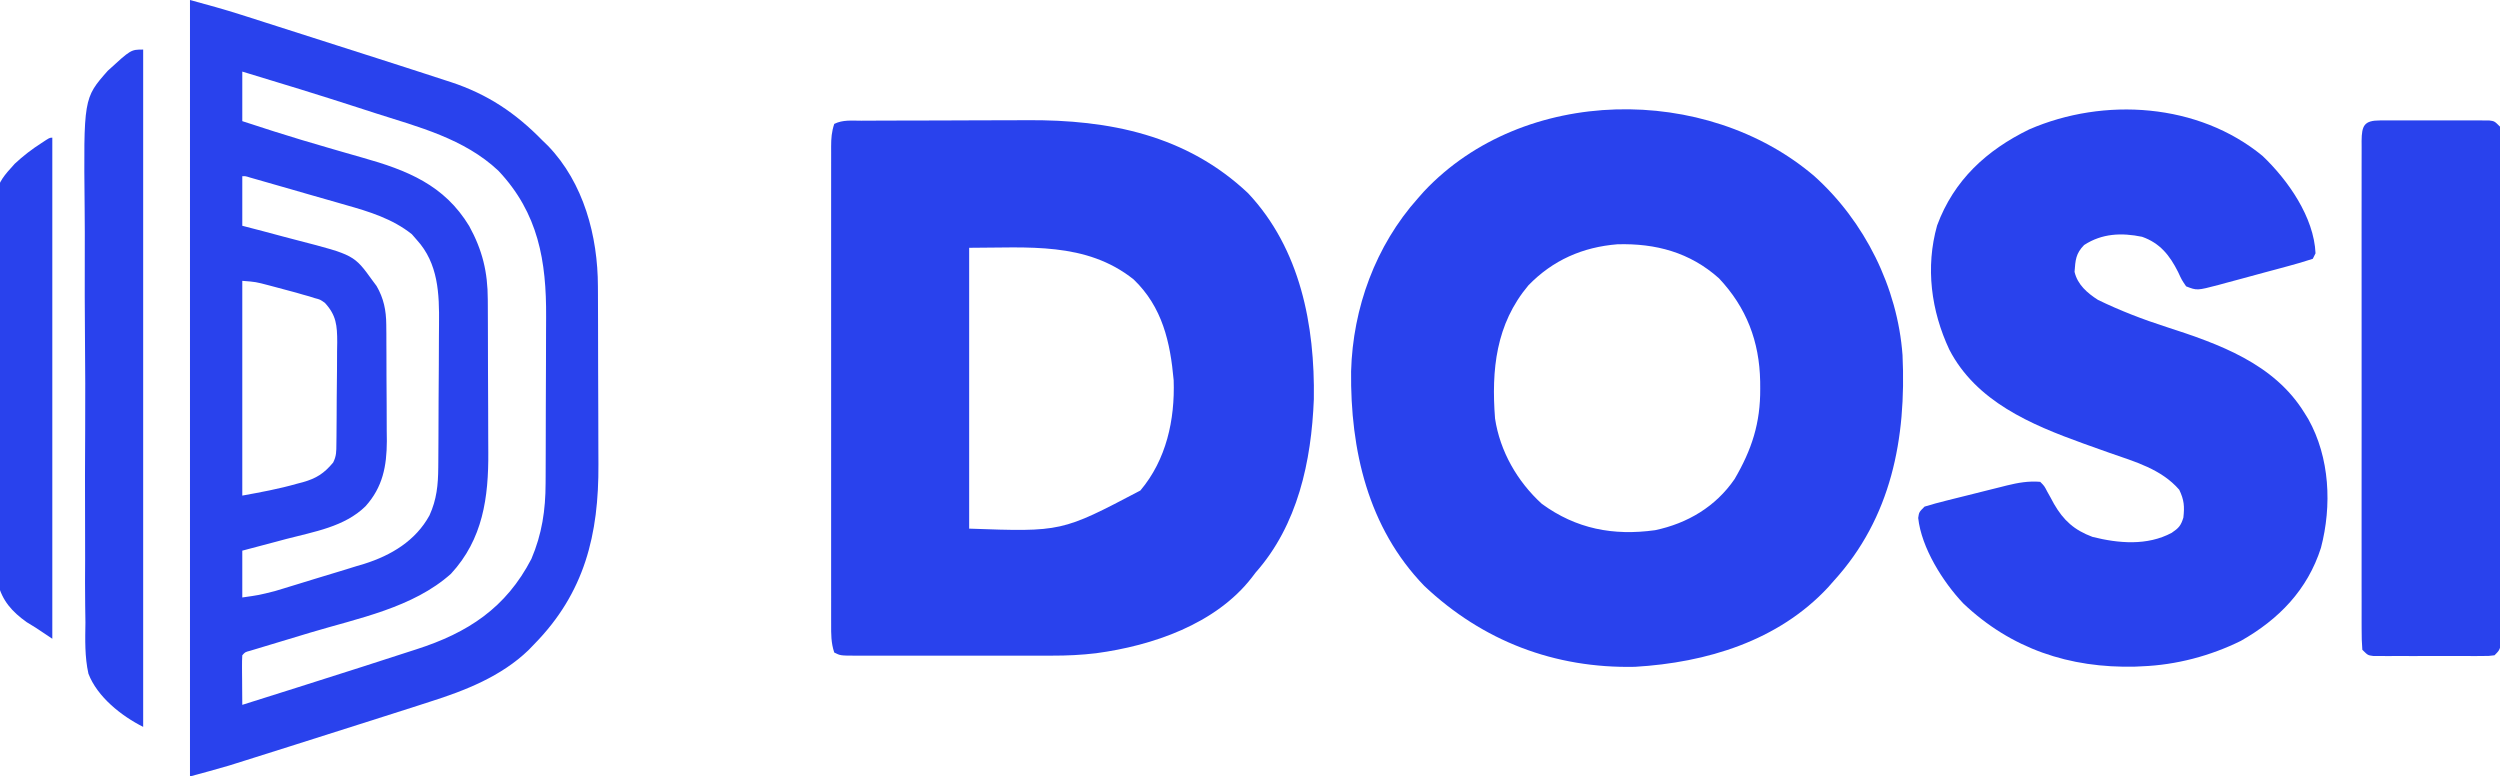
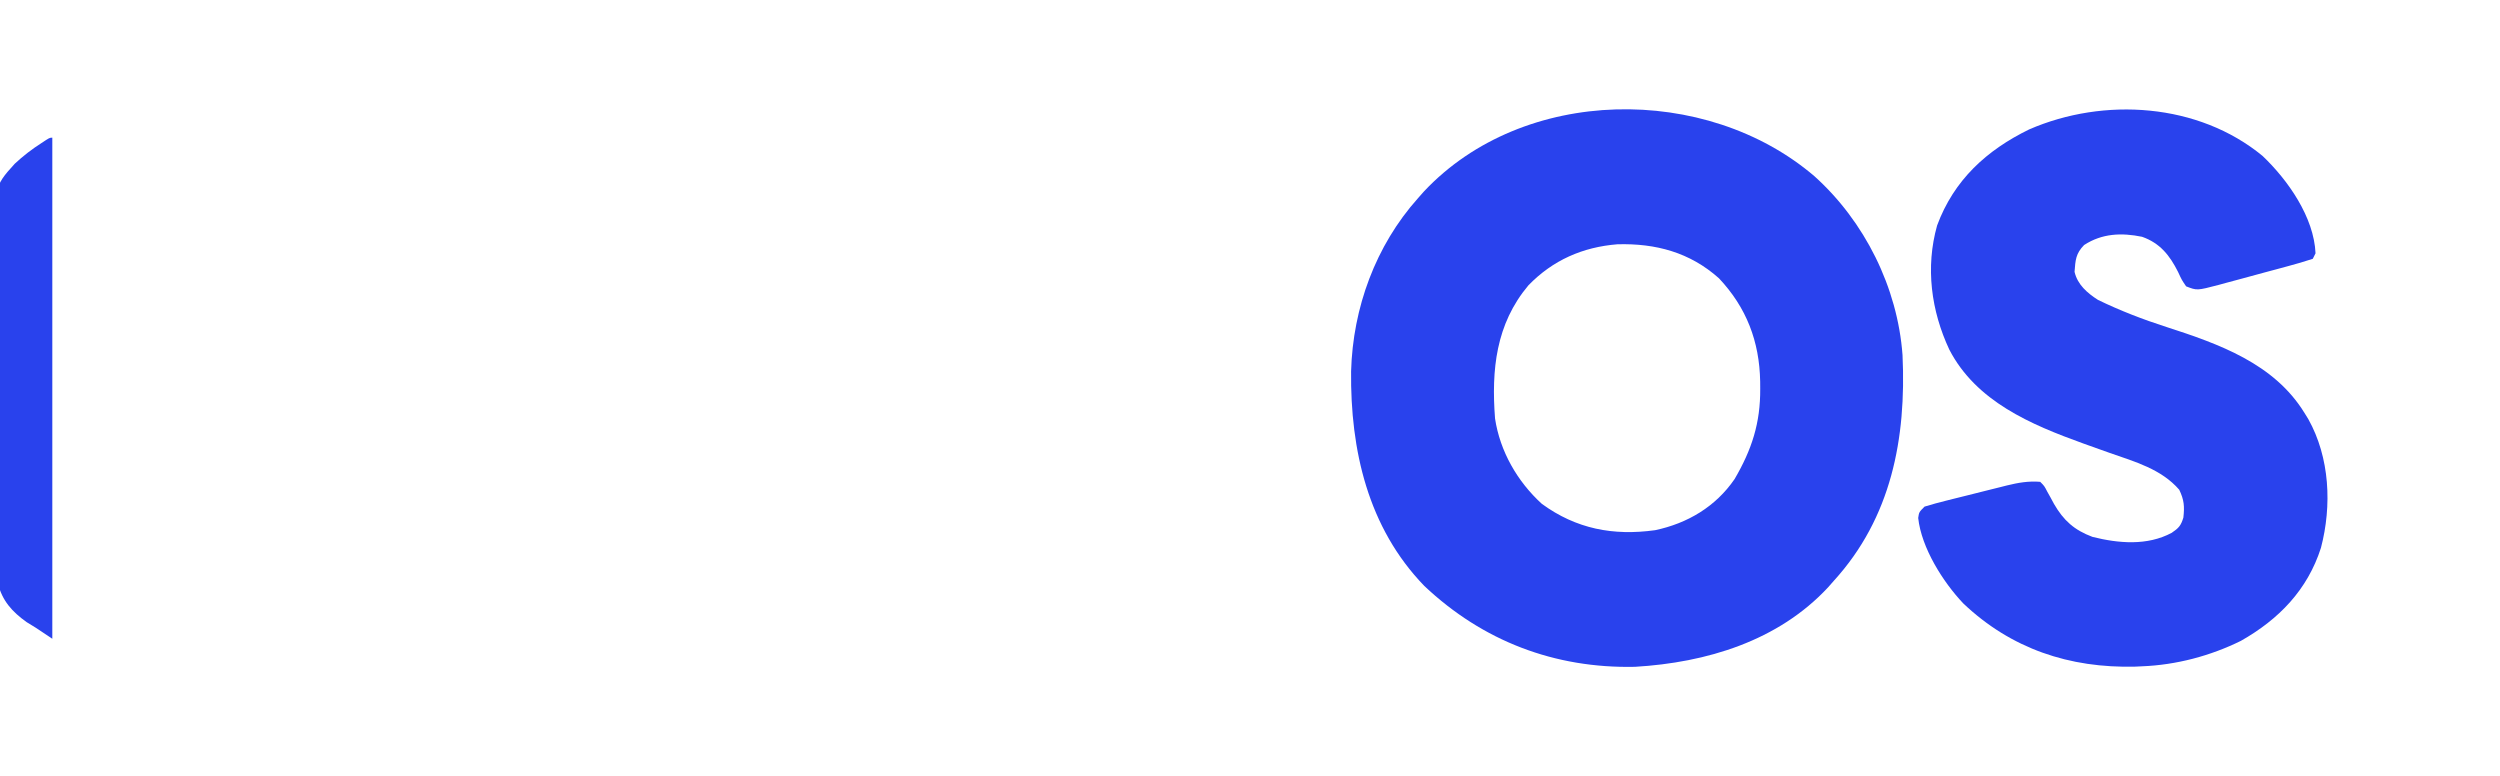
<svg xmlns="http://www.w3.org/2000/svg" version="1.1" width="908" height="282">
  <path d="M0 0 C18.244 16.406 30.207 40.398 32 65 C33.394 95.242 27.949 124.025 7 147 C6.326 147.767 5.652 148.534 4.957 149.324 C-13.197 168.84 -39.236 176.644 -65.148 178.188 C-94.321 178.827 -120.488 168.837 -141.688 148.812 C-162.176 127.645 -168.589 99.424 -168.281 70.82 C-167.638 47.827 -159.399 25.226 -144 8 C-143.273 7.179 -142.546 6.358 -141.797 5.512 C-105.705 -32.911 -39.322 -33.617 0 0 Z M-103.875 39.625 C-115.723 53.73 -117.352 70.354 -116 88 C-114.212 99.915 -107.859 110.949 -99 119 C-86.531 128.1 -73.052 130.668 -57.867 128.566 C-46.081 126.089 -35.844 119.993 -29 110 C-22.724 99.275 -19.603 89.617 -19.688 77.188 C-19.693 76.312 -19.699 75.436 -19.705 74.533 C-19.975 60.042 -24.645 47.715 -34.68 37.07 C-45.243 27.645 -57.644 24.34 -71.555 24.723 C-84.177 25.739 -94.992 30.474 -103.875 39.625 Z " fill="#2942ED" transform="translate(659,64)" />
-   <path d="M0 0 C0.807 -0.005 1.614 -0.01 2.445 -0.015 C5.13 -0.03 7.815 -0.036 10.5 -0.042 C12.378 -0.048 14.255 -0.054 16.133 -0.059 C20.085 -0.07 24.038 -0.076 27.991 -0.079 C33 -0.085 38.009 -0.108 43.018 -0.137 C46.908 -0.156 50.798 -0.161 54.688 -0.162 C56.531 -0.165 58.373 -0.173 60.215 -0.187 C90.101 -0.387 118.129 5.211 140.512 26.349 C159.487 46.549 164.809 74.334 164.383 101.165 C163.494 123.704 158.545 146.861 143.196 164.161 C142.751 164.746 142.306 165.332 141.848 165.935 C128.71 182.865 105.77 190.666 85.278 193.419 C79.933 194.057 74.691 194.305 69.311 194.291 C68.056 194.293 68.056 194.293 66.775 194.296 C64.042 194.3 61.308 194.297 58.575 194.294 C56.664 194.295 54.754 194.296 52.843 194.297 C48.857 194.298 44.87 194.296 40.884 194.292 C35.767 194.286 30.65 194.289 25.533 194.295 C21.596 194.299 17.659 194.298 13.723 194.295 C11.835 194.294 9.947 194.295 8.059 194.297 C5.431 194.3 2.803 194.296 0.175 194.291 C-0.608 194.293 -1.391 194.295 -2.198 194.297 C-7.576 194.275 -7.576 194.275 -9.804 193.161 C-10.983 189.625 -10.943 186.438 -10.931 182.759 C-10.933 181.999 -10.934 181.239 -10.936 180.456 C-10.94 177.902 -10.937 175.348 -10.934 172.794 C-10.935 170.966 -10.937 169.138 -10.939 167.31 C-10.943 162.339 -10.942 157.368 -10.939 152.397 C-10.936 147.201 -10.938 142.006 -10.94 136.81 C-10.942 128.084 -10.939 119.358 -10.935 110.632 C-10.929 100.535 -10.931 90.438 -10.936 80.341 C-10.941 71.681 -10.942 63.021 -10.939 54.362 C-10.937 49.185 -10.937 44.009 -10.94 38.833 C-10.943 33.967 -10.941 29.102 -10.936 24.236 C-10.934 22.448 -10.935 20.659 -10.937 18.87 C-10.94 16.434 -10.936 13.999 -10.931 11.563 C-10.933 10.85 -10.936 10.137 -10.938 9.403 C-10.926 6.372 -10.771 4.062 -9.804 1.161 C-6.699 -0.391 -3.409 0.005 0 0 Z M39.196 46.161 C39.196 79.821 39.196 113.481 39.196 148.161 C72.773 149.353 72.773 149.353 101.383 134.31 C110.799 123.149 113.96 108.632 113.473 94.282 C112.244 80.446 109.382 67.686 98.946 57.661 C81.671 43.87 60.42 46.161 39.196 46.161 Z " fill="#2942ED" transform="translate(312.804,43.839)" />
-   <path d="M0 0 C6.263 1.708 12.409 3.386 18.573 5.357 C19.247 5.572 19.922 5.787 20.618 6.009 C22.81 6.708 25.001 7.411 27.191 8.113 C28.747 8.61 30.302 9.107 31.858 9.604 C35.106 10.643 38.355 11.682 41.603 12.723 C45.711 14.04 49.819 15.354 53.929 16.666 C57.141 17.692 60.352 18.72 63.563 19.747 C65.075 20.231 66.587 20.715 68.099 21.198 C72.34 22.554 76.578 23.917 80.813 25.291 C82.33 25.783 83.848 26.274 85.366 26.763 C87.772 27.541 90.175 28.327 92.578 29.114 C93.304 29.348 94.031 29.582 94.779 29.823 C108.083 34.212 118.264 41.028 128 51 C128.998 51.967 128.998 51.967 130.016 52.953 C143.002 66.407 148.136 85.799 148.161 104.002 C148.166 104.876 148.171 105.75 148.176 106.651 C148.191 109.528 148.198 112.405 148.203 115.281 C148.207 116.766 148.207 116.766 148.212 118.281 C148.227 123.524 148.236 128.767 148.24 134.011 C148.246 139.389 148.27 144.767 148.298 150.145 C148.317 154.313 148.322 158.481 148.324 162.649 C148.327 164.629 148.335 166.61 148.348 168.59 C148.506 194.064 143.383 215.278 125 234 C124.323 234.701 123.646 235.403 122.949 236.125 C113.073 245.648 100.005 250.806 87.125 254.875 C85.768 255.315 84.411 255.756 83.054 256.197 C79.024 257.503 74.988 258.786 70.949 260.065 C67.66 261.108 64.373 262.156 61.086 263.204 C53.435 265.643 45.781 268.075 38.125 270.5 C37.493 270.7 36.861 270.901 36.21 271.107 C31.936 272.461 27.66 273.81 23.383 275.156 C22.297 275.5 21.212 275.843 20.094 276.197 C19.059 276.522 18.024 276.847 16.958 277.182 C15.625 277.602 15.625 277.602 14.265 278.03 C9.534 279.436 4.762 280.701 0 282 C0 188.94 0 95.88 0 0 Z M19 26 C19 31.94 19 37.88 19 44 C21.894 44.943 24.79 45.88 27.688 46.812 C28.633 47.117 29.579 47.422 30.554 47.736 C37.114 49.826 43.697 51.797 50.312 53.703 C51.956 54.18 53.6 54.657 55.243 55.134 C57.696 55.845 60.15 56.552 62.609 57.245 C78.854 61.822 92.361 67.149 101.426 82.121 C106.21 90.871 108.145 98.771 108.161 108.743 C108.169 109.871 108.169 109.871 108.176 111.022 C108.191 113.496 108.198 115.971 108.203 118.445 C108.207 119.722 108.207 119.722 108.212 121.024 C108.227 125.532 108.236 130.039 108.24 134.546 C108.246 139.172 108.27 143.798 108.298 148.424 C108.317 152.007 108.322 155.59 108.324 159.173 C108.327 160.877 108.335 162.58 108.348 164.284 C108.466 180.622 106.402 195.825 94.805 208.383 C80.999 220.755 61.02 224.557 43.75 229.75 C40.352 230.774 36.954 231.799 33.557 232.828 C31.456 233.465 29.354 234.098 27.251 234.728 C25.842 235.154 25.842 235.154 24.405 235.589 C23.576 235.838 22.747 236.087 21.893 236.344 C20.013 236.841 20.013 236.841 19 238 C18.914 239.343 18.893 240.69 18.902 242.035 C18.906 242.844 18.909 243.653 18.912 244.486 C18.92 245.336 18.929 246.187 18.938 247.062 C18.942 247.917 18.947 248.771 18.951 249.65 C18.963 251.767 18.981 253.883 19 256 C32.678 251.703 46.344 247.367 60 243 C60.889 242.716 61.779 242.432 62.695 242.14 C67.679 240.548 72.658 238.942 77.63 237.315 C79.151 236.819 80.674 236.327 82.197 235.84 C100.942 229.839 114.797 220.768 124 203 C127.839 194 129.147 185.247 129.161 175.533 C129.166 174.716 129.171 173.898 129.176 173.056 C129.191 170.369 129.198 167.683 129.203 164.996 C129.206 164.071 129.209 163.146 129.212 162.193 C129.227 157.295 129.236 152.396 129.24 147.498 C129.246 142.474 129.27 137.45 129.298 132.426 C129.317 128.532 129.322 124.638 129.324 120.743 C129.327 118.893 129.335 117.043 129.348 115.193 C129.483 94.854 126.552 77.41 112 62 C99.586 50.328 83.003 46.114 67.188 41.062 C65.076 40.379 62.965 39.695 60.854 39.01 C46.951 34.513 32.992 30.211 19 26 Z M19 64 C19 69.94 19 75.88 19 82 C21.506 82.652 24.012 83.305 26.594 83.977 C29.044 84.628 31.493 85.285 33.941 85.943 C35.631 86.393 37.323 86.837 39.016 87.275 C59.602 92.603 59.602 92.603 66.375 102 C66.836 102.619 67.298 103.237 67.773 103.875 C70.37 108.374 71.251 112.697 71.291 117.847 C71.303 118.975 71.316 120.104 71.329 121.266 C71.331 122.473 71.334 123.679 71.336 124.922 C71.343 126.177 71.349 127.432 71.356 128.725 C71.366 131.378 71.372 134.031 71.371 136.684 C71.37 140.057 71.398 143.43 71.432 146.803 C71.46 150.051 71.459 153.299 71.461 156.547 C71.475 157.745 71.49 158.943 71.504 160.178 C71.455 169.335 70.019 176.927 63.75 183.875 C56.165 191.347 44.934 193.143 35 195.75 C33.446 196.165 31.893 196.58 30.34 196.996 C26.563 198.008 22.782 199.004 19 200 C19 205.61 19 211.22 19 217 C25.029 216.148 25.029 216.148 30.783 214.697 C32.09 214.305 32.09 214.305 33.423 213.906 C34.343 213.624 35.263 213.342 36.211 213.051 C37.662 212.608 37.662 212.608 39.143 212.157 C41.183 211.532 43.222 210.904 45.26 210.273 C48.354 209.319 51.454 208.387 54.555 207.455 C56.545 206.842 58.534 206.229 60.523 205.613 C61.439 205.341 62.355 205.069 63.299 204.789 C73.08 201.706 81.956 196.405 86.996 187.176 C89.619 181.391 90.128 176.105 90.177 169.814 C90.184 169.109 90.19 168.404 90.197 167.678 C90.217 165.356 90.228 163.033 90.238 160.711 C90.242 159.913 90.246 159.115 90.251 158.292 C90.271 154.065 90.286 149.838 90.295 145.611 C90.306 141.27 90.341 136.93 90.38 132.59 C90.407 129.23 90.415 125.87 90.418 122.51 C90.423 120.912 90.435 119.313 90.453 117.715 C90.574 106.736 90.213 95.696 82.375 87.125 C81.785 86.447 81.194 85.769 80.586 85.07 C73.585 79.465 65.073 76.848 56.559 74.449 C54.985 73.994 54.985 73.994 53.38 73.529 C50.068 72.573 46.753 71.63 43.438 70.688 C41.179 70.037 38.92 69.385 36.662 68.732 C32.563 67.552 28.464 66.373 24.361 65.206 C23.541 64.972 22.72 64.739 21.875 64.498 C20.162 63.957 20.162 63.957 19 64 Z M19 102 C19 127.74 19 153.48 19 180 C25.782 178.767 32.289 177.572 38.875 175.688 C39.594 175.5 40.314 175.312 41.055 175.119 C45.904 173.733 48.679 171.971 52 168 C53.213 165.575 53.146 163.988 53.177 161.278 C53.19 160.297 53.203 159.315 53.216 158.304 C53.223 157.239 53.231 156.175 53.238 155.078 C53.246 153.985 53.254 152.893 53.263 151.767 C53.277 149.45 53.287 147.133 53.295 144.816 C53.312 141.278 53.356 137.741 53.4 134.203 C53.411 131.953 53.419 129.703 53.426 127.453 C53.443 126.397 53.461 125.34 53.479 124.252 C53.461 118.21 53.165 114.525 49 110 C47.274 108.783 47.274 108.783 45.363 108.293 C44.668 108.073 43.973 107.853 43.256 107.626 C42.512 107.42 41.767 107.213 41 107 C40.215 106.771 39.431 106.543 38.623 106.307 C36.152 105.609 33.673 104.955 31.188 104.312 C30.343 104.088 29.498 103.863 28.627 103.631 C23.878 102.38 23.878 102.38 19 102 Z " fill="#2942ED" transform="translate(69,0)" />
  <path d="M0 0 C9.266 8.806 18.692 22.272 19.25 35.375 C18.92 36.035 18.59 36.695 18.25 37.375 C15.291 38.351 12.367 39.21 9.359 40.012 C8.014 40.377 8.014 40.377 6.642 40.75 C4.74 41.264 2.836 41.774 0.932 42.281 C-1.978 43.057 -4.881 43.853 -7.785 44.65 C-9.632 45.147 -11.48 45.643 -13.328 46.137 C-14.196 46.376 -15.064 46.616 -15.958 46.862 C-23.806 48.916 -23.806 48.916 -27.75 47.375 C-29.34 45.047 -29.34 45.047 -30.688 42.125 C-33.709 36.137 -37.195 31.689 -43.75 29.375 C-51.176 27.838 -58.326 28.139 -64.812 32.375 C-67.846 35.506 -67.951 37.805 -68.273 42.109 C-67.195 46.776 -63.629 49.809 -59.76 52.301 C-51.63 56.234 -43.468 59.385 -34.873 62.146 C-15.855 68.295 4.232 75.406 15.25 93.375 C15.925 94.462 15.925 94.462 16.613 95.57 C24.459 109.596 25.228 127.033 21.219 142.348 C16.338 157.601 5.942 168.321 -7.848 176.129 C-18.922 181.605 -31.385 184.899 -43.75 185.375 C-44.571 185.415 -45.392 185.455 -46.238 185.496 C-70.061 186.096 -91.312 179.045 -108.711 162.512 C-116.099 154.705 -123.884 142.34 -125.062 131.5 C-124.75 129.375 -124.75 129.375 -122.75 127.375 C-120.132 126.573 -117.546 125.864 -114.891 125.211 C-114.109 125.014 -113.327 124.817 -112.521 124.614 C-110.864 124.199 -109.206 123.787 -107.548 123.379 C-105.021 122.755 -102.499 122.117 -99.977 121.477 C-98.365 121.075 -96.753 120.674 -95.141 120.273 C-94.015 119.988 -94.015 119.988 -92.867 119.696 C-88.758 118.696 -85.014 118.022 -80.75 118.375 C-79.246 119.879 -79.246 119.879 -78.188 121.938 C-77.779 122.667 -77.37 123.397 -76.949 124.148 C-76.356 125.251 -76.356 125.251 -75.75 126.375 C-72.261 132.416 -68.354 135.92 -61.75 138.375 C-52.274 140.75 -41.877 141.647 -32.992 136.902 C-30.437 135.162 -29.649 134.316 -28.75 131.375 C-28.298 127.305 -28.47 124.959 -30.25 121.25 C-36.81 113.706 -46.353 111.085 -55.5 107.875 C-58.101 106.952 -60.699 106.025 -63.297 105.094 C-63.929 104.867 -64.562 104.641 -65.213 104.408 C-84.148 97.573 -103.986 89.198 -113.75 70.375 C-120.352 56.287 -122.486 40.497 -118.188 25.25 C-112.077 8.75 -100.209 -2.087 -84.75 -9.625 C-57.596 -21.413 -23.304 -19.21 0 0 Z " fill="#2942ED" transform="translate(821.75,56.625)" />
-   <path d="M0 0 C1.372 -0.009 1.372 -0.009 2.771 -0.019 C3.76 -0.015 4.75 -0.011 5.77 -0.007 C6.783 -0.009 7.796 -0.011 8.841 -0.013 C10.986 -0.014 13.131 -0.01 15.276 -0.002 C18.569 0.009 21.86 -0.002 25.152 -0.015 C27.233 -0.013 29.314 -0.011 31.395 -0.007 C32.384 -0.011 33.374 -0.015 34.393 -0.019 C35.308 -0.013 36.222 -0.006 37.164 0 C38.374 0.002 38.374 0.002 39.609 0.005 C41.582 0.259 41.582 0.259 43.582 2.259 C43.779 4.775 43.851 7.181 43.836 9.699 C43.839 10.475 43.842 11.251 43.845 12.051 C43.853 14.666 43.847 17.281 43.841 19.896 C43.844 21.764 43.847 23.633 43.851 25.502 C43.861 30.589 43.857 35.676 43.851 40.762 C43.846 46.076 43.85 51.389 43.853 56.703 C43.857 65.627 43.852 74.552 43.843 83.477 C43.832 93.807 43.835 104.137 43.846 114.468 C43.855 123.324 43.857 132.18 43.852 141.036 C43.848 146.331 43.848 151.626 43.855 156.921 C43.86 161.898 43.856 166.876 43.845 171.853 C43.842 173.684 43.843 175.515 43.847 177.346 C43.853 179.837 43.846 182.328 43.836 184.819 C43.84 185.551 43.845 186.283 43.85 187.037 C43.81 192.03 43.81 192.03 41.582 194.259 C39.609 194.513 39.609 194.513 37.164 194.518 C35.793 194.527 35.793 194.527 34.393 194.537 C32.909 194.531 32.909 194.531 31.395 194.524 C30.381 194.526 29.368 194.528 28.323 194.53 C26.178 194.532 24.033 194.528 21.888 194.52 C18.596 194.509 15.304 194.519 12.012 194.532 C9.931 194.531 7.85 194.528 5.77 194.524 C4.78 194.528 3.79 194.533 2.771 194.537 C1.399 194.527 1.399 194.527 0 194.518 C-0.807 194.516 -1.613 194.514 -2.445 194.513 C-4.418 194.259 -4.418 194.259 -6.418 192.259 C-6.615 189.742 -6.687 187.336 -6.672 184.819 C-6.675 184.042 -6.678 183.266 -6.681 182.467 C-6.689 179.852 -6.683 177.237 -6.677 174.622 C-6.679 172.753 -6.683 170.884 -6.687 169.015 C-6.697 163.929 -6.693 158.842 -6.687 153.755 C-6.682 148.442 -6.686 143.128 -6.689 137.815 C-6.693 128.89 -6.688 119.966 -6.679 111.041 C-6.668 100.711 -6.671 90.38 -6.682 80.05 C-6.691 71.194 -6.693 62.338 -6.687 53.482 C-6.684 48.187 -6.684 42.892 -6.691 37.596 C-6.696 32.619 -6.692 27.642 -6.681 22.665 C-6.678 20.834 -6.679 19.003 -6.683 17.172 C-6.689 14.681 -6.682 12.19 -6.672 9.699 C-6.676 8.967 -6.681 8.235 -6.685 7.481 C-6.641 1.836 -5.734 0.011 0 0 Z " fill="#2942ED" transform="translate(864.418,43.741)" />
-   <path d="M0 0 C0 81.18 0 162.36 0 246 C-7.854 242.073 -16.679 235.104 -19.885 226.672 C-21.249 220.547 -21.067 214.346 -20.973 208.106 C-20.996 206.043 -21.026 203.979 -21.062 201.916 C-21.138 196.353 -21.121 190.794 -21.081 185.23 C-21.056 180.568 -21.079 175.907 -21.103 171.245 C-21.157 160.238 -21.136 149.233 -21.065 138.226 C-20.994 126.91 -21.037 115.598 -21.141 104.282 C-21.226 94.529 -21.245 84.778 -21.21 75.024 C-21.189 69.215 -21.191 63.409 -21.256 57.6 C-21.65 17.673 -21.65 17.673 -12.863 7.708 C-4.456 0 -4.456 0 0 0 Z " fill="#2942ED" transform="translate(52,18)" />
  <path d="M0 0 C0 60.06 0 120.12 0 182 C-1.98 180.68 -3.96 179.36 -6 178 C-7.111 177.317 -8.222 176.634 -9.367 175.93 C-14.588 172.187 -18.238 168.174 -19.766 161.808 C-20.972 152.679 -20.893 143.483 -20.812 134.29 C-20.792 131.05 -20.812 127.81 -20.833 124.57 C-20.882 116.916 -20.865 109.265 -20.805 101.611 C-20.744 93.754 -20.784 85.902 -20.876 78.045 C-20.953 71.263 -20.97 64.482 -20.94 57.699 C-20.923 53.664 -20.925 49.632 -20.983 45.598 C-21.338 17.964 -21.338 17.964 -13.646 9.475 C-10.62 6.656 -7.486 4.22 -4 2 C-1 0 -1 0 0 0 Z " fill="#2942ED" transform="translate(19,50)" />
</svg>